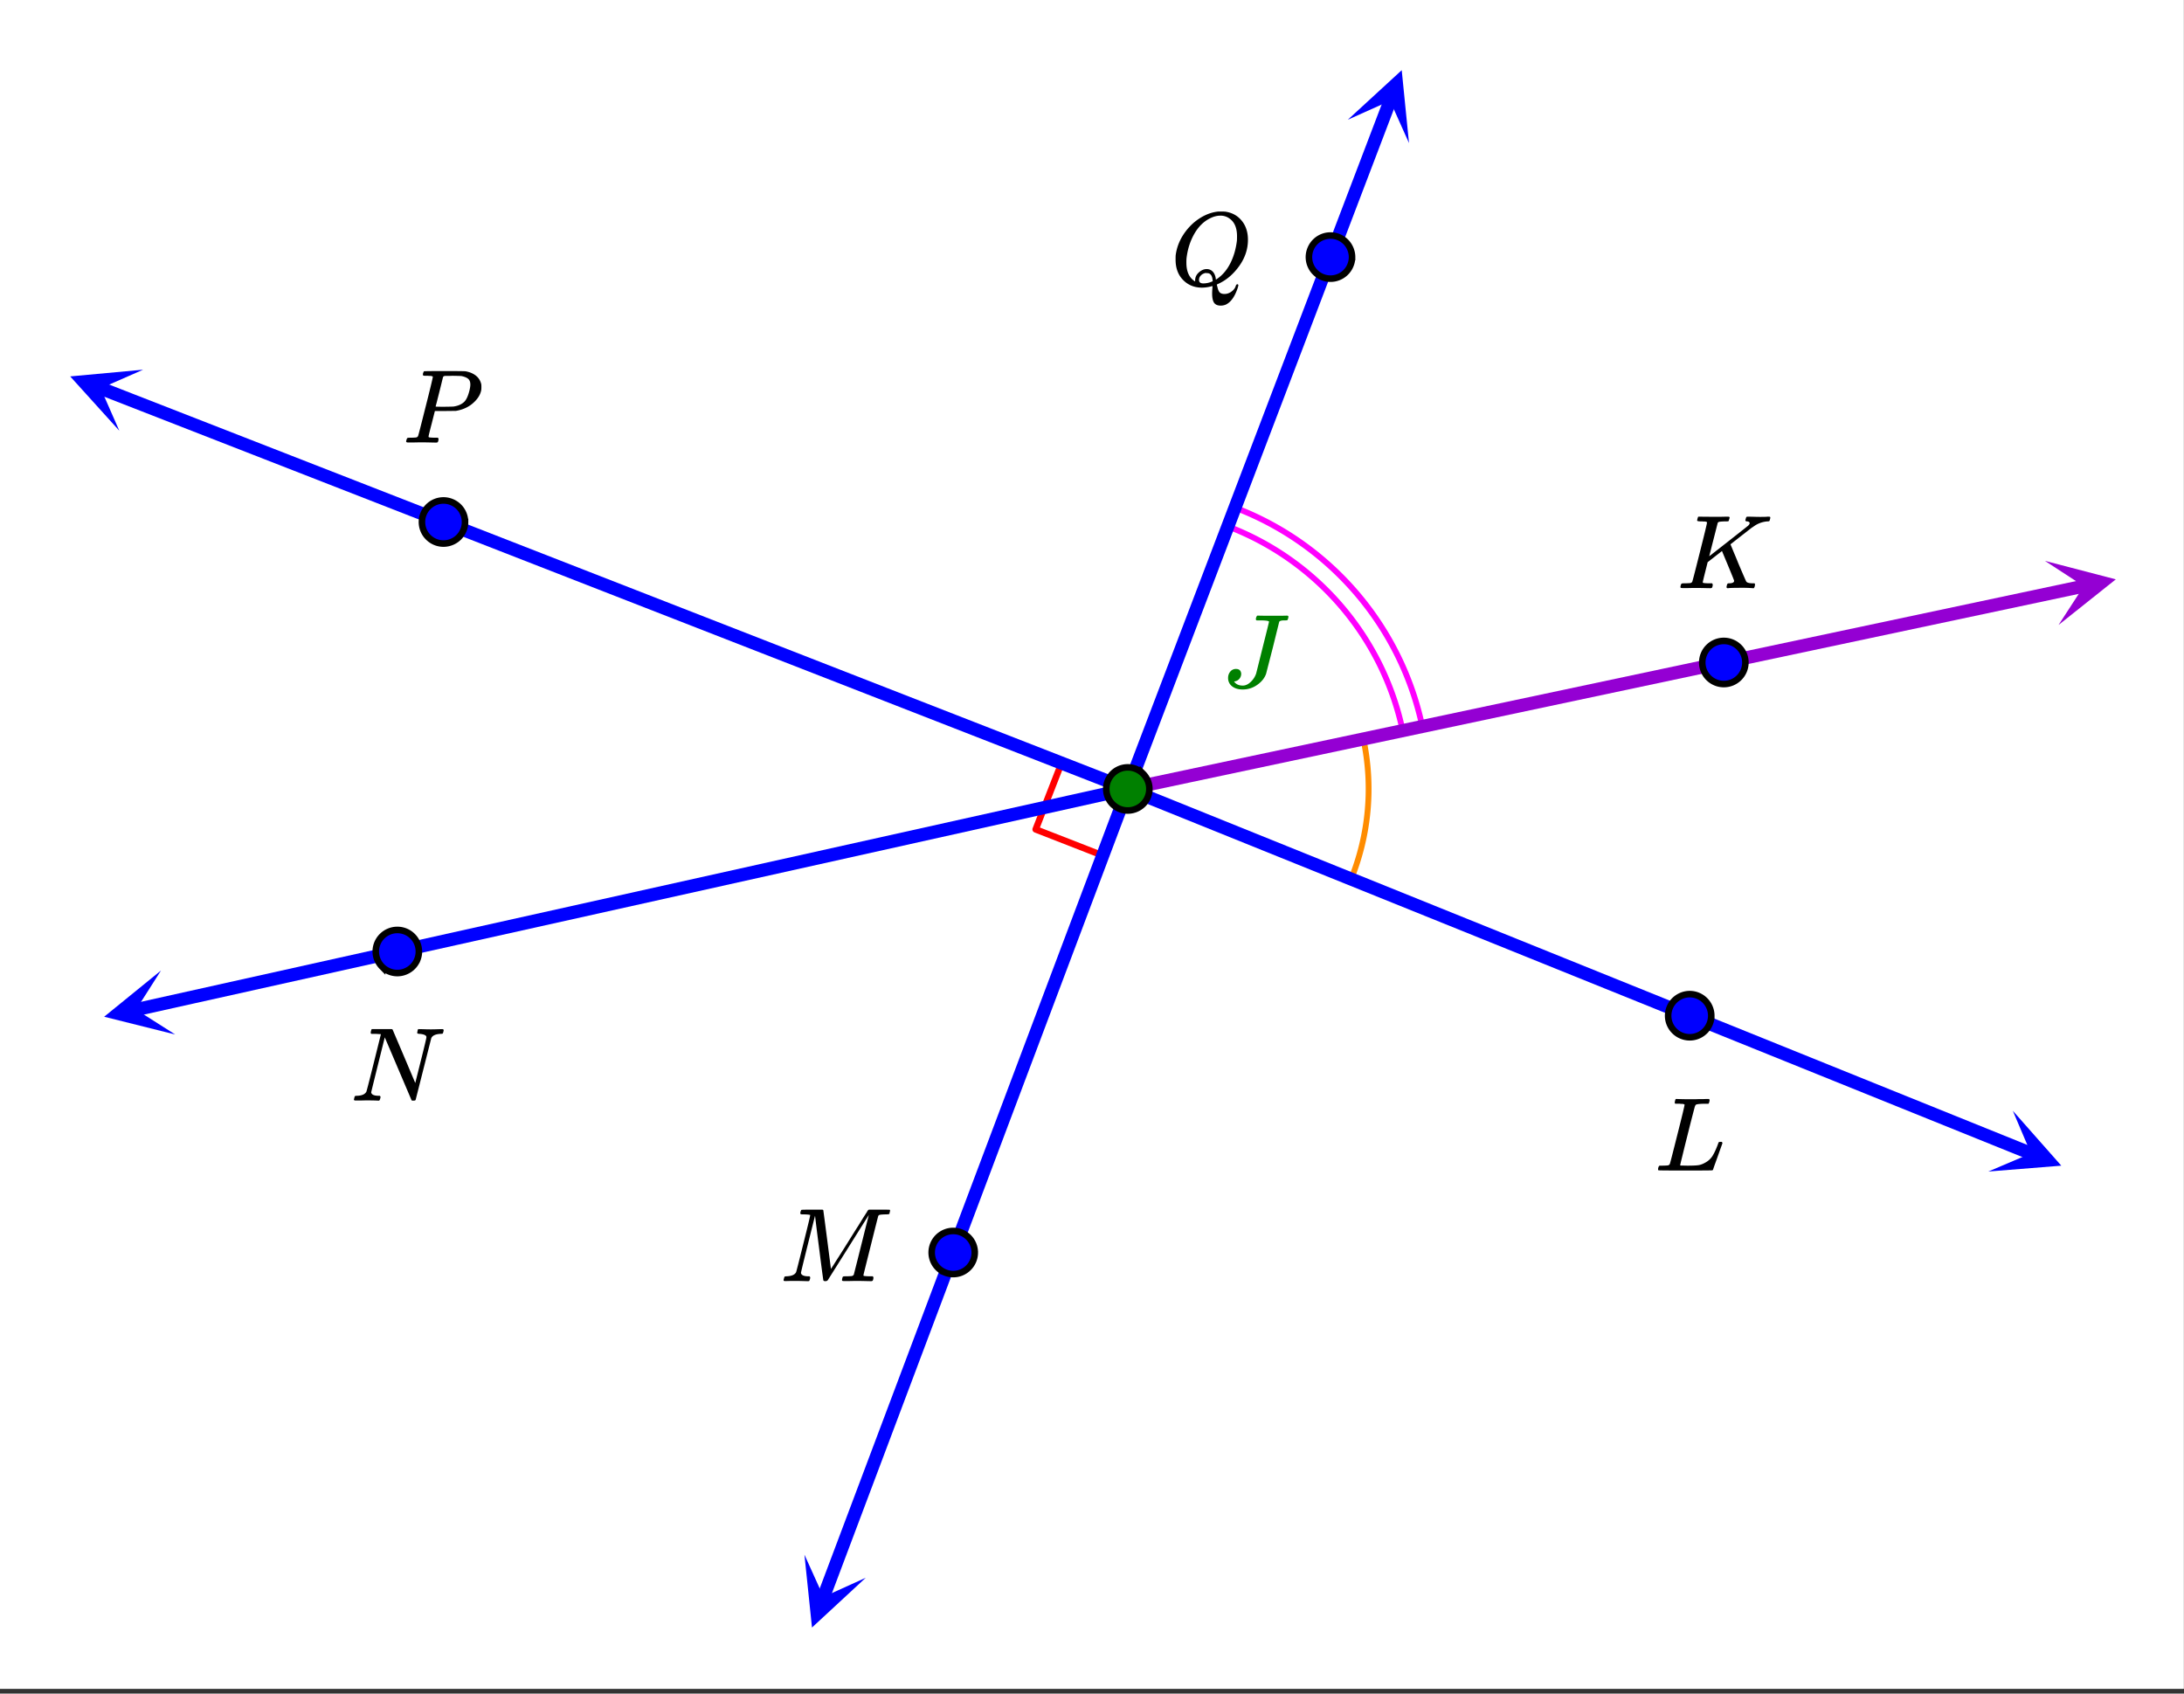
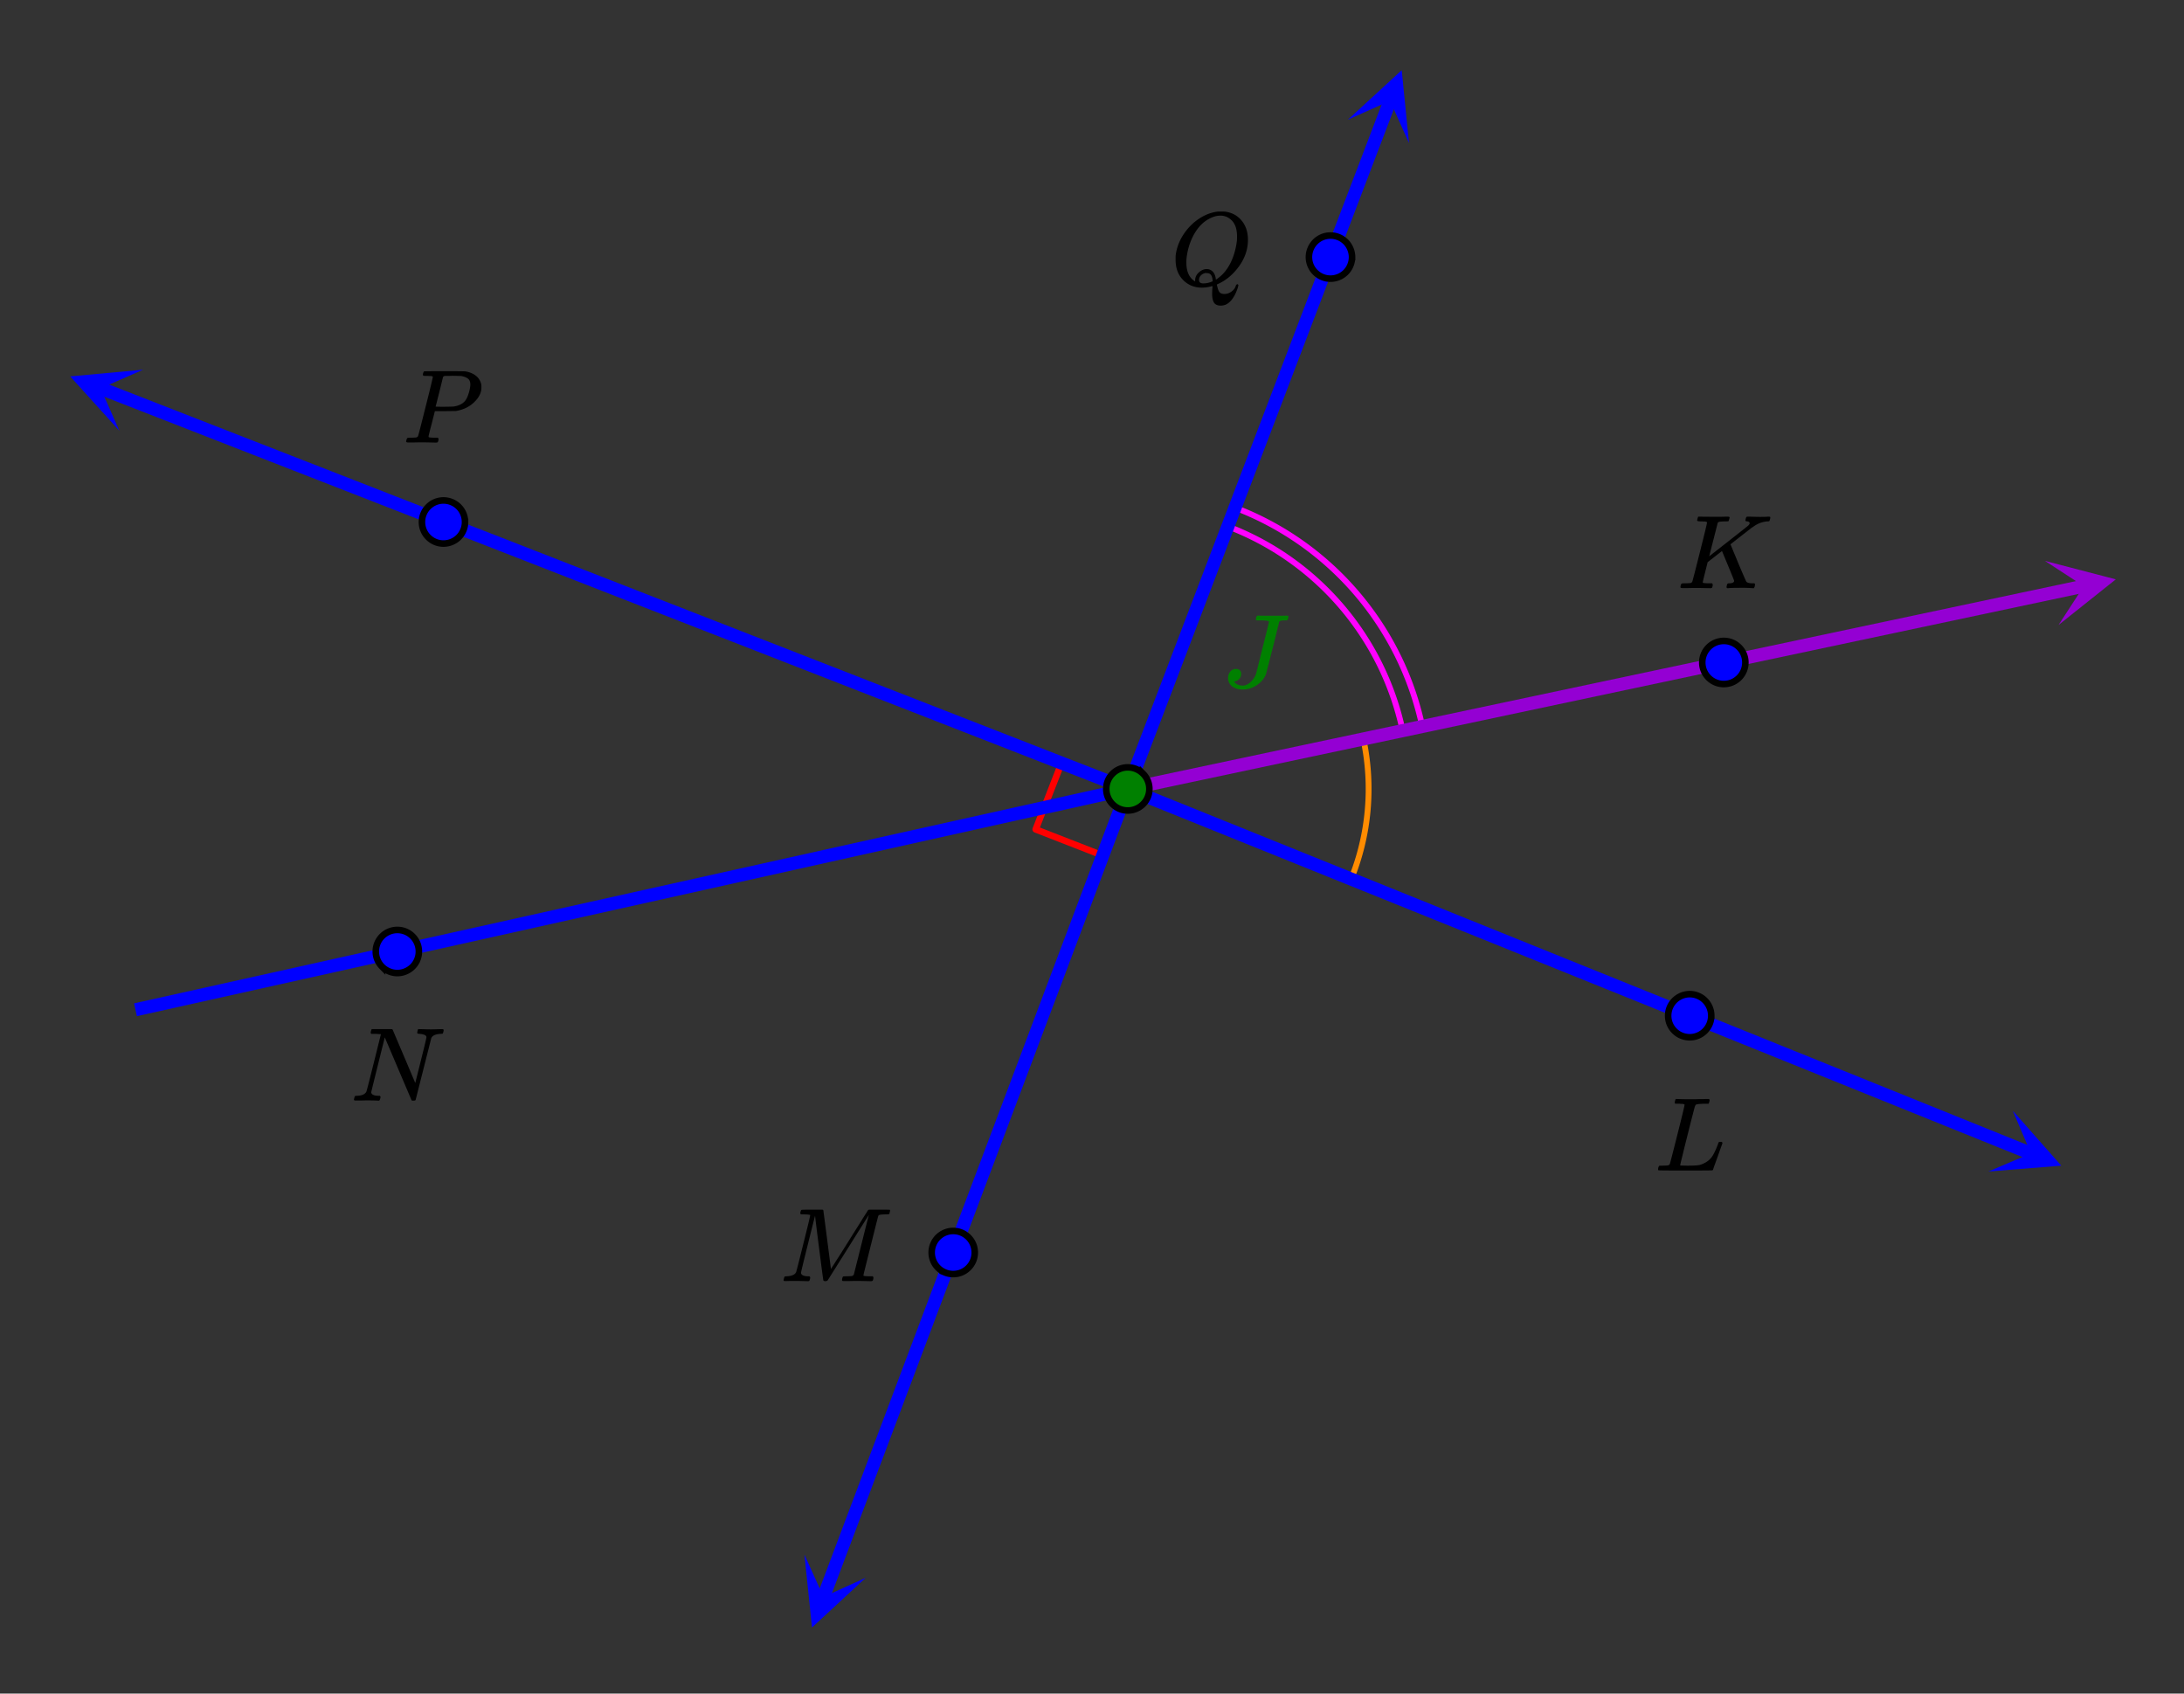
<svg xmlns="http://www.w3.org/2000/svg" xmlns:xlink="http://www.w3.org/1999/xlink" width="374.72" height="290.56" viewBox="0 0 281.04 217.92">
  <rect x="0" y="0" width="281.04" height="217.92" fill="#333333" stroke="none" />
  <defs>
    <symbol overflow="visible" id="n">
      <path d="M6.031-8.422c0-.113-.418-.172-1.25-.172h-.343c-.055-.039-.086-.078-.094-.11-.012-.03 0-.112.031-.25a.647.647 0 0 1 .14-.25h.235c.363.013 1.02.017 1.969.017h.875c.351-.008.601-.016.75-.016.101 0 .16.027.172.078.007.031.015.055.015.063 0 .023-.011.085-.031.187-.043.148-.078.23-.11.25-.03.023-.117.031-.25.031h-.124c-.387 0-.61.063-.672.188-.032.125-.309 1.242-.828 3.344-.575 2.23-.86 3.343-.86 3.343-.199.555-.578 1.028-1.14 1.422a3.18 3.18 0 0 1-1.891.594c-.543 0-.992-.137-1.344-.406a1.332 1.332 0 0 1-.515-1.079c0-.312.093-.582.28-.812a.908.908 0 0 1 .735-.344c.407 0 .63.2.672.594a1 1 0 0 1-.219.656.991.991 0 0 1-.578.344c-.074.012-.11.027-.11.047 0 .012.032.047.095.11.238.261.578.39 1.015.39.344 0 .676-.149 1-.453.332-.301.57-.664.719-1.094.031-.113.313-1.238.844-3.375.539-2.133.812-3.234.812-3.297zm0 0" />
    </symbol>
    <symbol overflow="visible" id="o">
      <path d="M5.375 1.078c0-.094.004-.258.016-.484.02-.23.03-.383.03-.453V.094L5.22.14a4.88 4.88 0 0 1-1.14.156c-.95 0-1.743-.305-2.376-.922C1.016-1.289.672-2.18.672-3.297c0-.312.004-.508.015-.594.165-1.238.688-2.375 1.563-3.406.25-.289.52-.562.813-.812 1-.82 2.039-1.286 3.124-1.391h.235c.344 0 .555.008.64.016.883.125 1.594.515 2.125 1.171.532.649.797 1.465.797 2.454 0 1.199-.375 2.324-1.125 3.375C8.11-1.441 7.227-.688 6.22-.22l-.235.11v.062c0 .012.004.027.016.047.008.031.016.063.016.094.007.031.02.054.03.078.071.351.173.598.298.734.133.133.336.203.61.203.343 0 .655-.109.937-.328.28-.21.457-.453.53-.734.063-.125.126-.188.188-.188.07 0 .118.04.141.11 0 .05-.031.18-.094.39-.367 1.094-.867 1.797-1.5 2.11a1.7 1.7 0 0 1-.672.14c-.418 0-.71-.132-.875-.39-.156-.262-.234-.64-.234-1.14zm-.703-3.172c.332 0 .601.121.812.36.207.23.332.562.375 1l.188-.125C6.734-1.336 7.289-2 7.719-2.844c.426-.844.707-1.804.843-2.89.008-.082.016-.274.016-.579 0-1.05-.308-1.8-.922-2.25a1.918 1.918 0 0 0-1.218-.406c-.438 0-.883.117-1.329.344-.812.398-1.492 1.063-2.03 2-.532.938-.868 1.992-1 3.156a6.182 6.182 0 0 0-.017.563c0 .93.243 1.633.735 2.11.207.187.336.28.39.28v-.109c0-.406.157-.75.47-1.031.32-.29.66-.438 1.015-.438zM4.234-.25c.414 0 .82-.094 1.22-.281l-.016-.125c-.043-.5-.211-.797-.5-.89a1.545 1.545 0 0 0-.266-.032h-.078c-.024-.008-.04-.016-.047-.016a.456.456 0 0 0-.172.047.985.985 0 0 0-.484.313.788.788 0 0 0-.204.53c0 .306.18.454.547.454zm0 0" />
    </symbol>
    <symbol overflow="visible" id="p">
      <path d="M3.844-8.469c0-.008-.008-.02-.016-.031a.084.084 0 0 0-.047-.016c-.011-.007-.027-.02-.047-.03a.291.291 0 0 0-.093-.017c-.032-.007-.063-.015-.094-.015H3.343a.582.582 0 0 0-.14-.016h-.125c-.312 0-.48-.031-.5-.094-.012-.019 0-.093.031-.218.04-.164.079-.266.11-.297h.234c.363.012.973.015 1.828.015h.89c.384-.007.665-.015.845-.015.156 0 .234.039.234.11a.47.47 0 0 1-.047.187c-.043.187-.086.289-.125.297-.031.011-.172.015-.422.015-.492.012-.773.043-.843.094a.53.53 0 0 0-.094.094L4.125-4.11c.008 0 .836-.645 2.484-1.938 1.657-1.3 2.5-1.969 2.532-2 .125-.125.187-.226.187-.312 0-.133-.11-.211-.328-.235-.148 0-.219-.047-.219-.14 0-.02.016-.086.047-.204a.817.817 0 0 1 .063-.187c.02-.05.093-.078.218-.078.145 0 .383.008.72.015.343.012.624.016.843.016.476 0 .812-.008 1-.031.125 0 .207.008.25.015.039.012.062.055.062.126 0 .042-.015.12-.046.234a.821.821 0 0 1-.063.172c-.023.043-.105.062-.25.062a3.43 3.43 0 0 0-1.828.688l-.172.11c-.023.01-.484.37-1.39 1.077-.907.711-1.368 1.07-1.376 1.078l.125.297.375.907c.176.406.332.789.47 1.14.675 1.594 1.034 2.418 1.077 2.469.02.023.047.043.078.062.125.086.352.133.688.141h.281a.38.38 0 0 1 .063.125c.007.012 0 .094-.032.25A.551.551 0 0 1 9.86 0h-.156a14.908 14.908 0 0 0-1.281-.047c-1.063 0-1.68.016-1.844.047h-.125c-.062-.05-.101-.086-.11-.11 0-.019.016-.1.048-.25a.558.558 0 0 1 .093-.218c.032-.031.086-.047.172-.047.446 0 .672-.11.672-.328 0-.05-.262-.703-.781-1.953l-.781-1.875-1.844 1.437-.313 1.25C3.4-1.258 3.297-.82 3.297-.78c0 .054.015.086.047.094.062.03.304.054.734.062H4.5a.57.57 0 0 1 .078.156.888.888 0 0 1-.094.406C4.441-.02 4.375 0 4.281 0c-.156 0-.433-.004-.828-.016-.387-.007-.73-.015-1.031-.015-.281 0-.61.008-.985.015h-.78c-.118 0-.188-.02-.22-.062C.426-.118.422-.141.422-.141c0-.02.008-.086.031-.203.04-.133.078-.21.11-.234.039-.031.144-.047.312-.047.238 0 .508-.008.813-.031.125-.031.207-.086.25-.172.03-.031.351-1.274.968-3.735.625-2.468.938-3.769.938-3.906zm0 0" />
    </symbol>
    <symbol overflow="visible" id="q">
      <path d="M3.844-8.469c0-.008-.008-.02-.016-.031a.084.084 0 0 0-.047-.016c-.011-.007-.027-.02-.047-.03a.291.291 0 0 0-.093-.017c-.032-.007-.063-.015-.094-.015H3.343a.582.582 0 0 0-.14-.016h-.531c-.043-.008-.07-.039-.078-.094-.024-.019-.016-.097.015-.234.04-.176.079-.27.11-.281h.203c.488.023 1.062.031 1.719.031h.53c.24-.008.411-.015.516-.015h.485c.195-.008.348-.016.453-.016h.359c.051.055.079.09.079.11.007.023 0 .105-.032.25a.58.58 0 0 1-.11.25h-.515c-.625.011-.992.054-1.093.124-.063.031-.125.164-.188.39a248.53 248.53 0 0 0-.906 3.548c-.149.586-.305 1.21-.469 1.875a95.478 95.478 0 0 1-.36 1.469l-.109.484c0 .043.035.062.11.062.082 0 .347.008.796.016.676 0 1.157-.02 1.438-.063.281-.039.594-.16.938-.359.363-.207.656-.484.875-.828.218-.352.437-.816.656-1.39.062-.176.11-.301.14-.376a.458.458 0 0 1 .235-.046h.172a.57.57 0 0 1 .078.156c0 .023-.094.289-.281.797-.18.511-.372 1.054-.579 1.625-.21.574-.324.902-.343.984-.032.055-.059.086-.079.094C7.415-.008 6.258 0 3.97 0 1.676 0 .516-.008.484-.031c-.03-.02-.046-.055-.046-.11 0-.062.003-.125.015-.187.05-.164.098-.258.14-.281a.954.954 0 0 1 .204-.016h.078c.238 0 .508-.008.813-.031.125-.031.207-.086.25-.172.03-.031.351-1.274.968-3.735.625-2.468.938-3.769.938-3.906zm0 0" />
    </symbol>
    <symbol overflow="visible" id="r">
      <path d="M3.594 0c-.125 0-.344-.004-.656-.016-.305-.007-.579-.015-.829-.015-.648 0-1.043.008-1.187.015C.703-.004.578-.008.547-.03.492-.04.469-.078.469-.141c0-.02.015-.086.047-.203.03-.113.05-.18.062-.203.02-.05.117-.078.297-.078.645-.031 1.047-.207 1.203-.531.031-.051.336-1.254.922-3.61.594-2.363.89-3.601.89-3.718 0-.032-.011-.047-.03-.047h-.032c-.094-.031-.328-.051-.703-.063-.219 0-.355-.004-.406-.015-.043-.008-.074-.04-.094-.094-.012-.031-.008-.094.016-.188.05-.175.093-.27.125-.28.03-.02.488-.032 1.375-.032h1.234c.113 0 .18.023.203.062.008.032.176 1.297.5 3.797.32 2.492.484 3.746.484 3.766 0 .012.051-.067.157-.234.113-.165.258-.395.437-.688.188-.29.399-.625.64-1 .24-.375.49-.77.75-1.188l.782-1.25c.258-.414.508-.812.75-1.187.238-.383.445-.723.625-1.016.188-.289.336-.523.453-.703l.156-.265c.008 0 .024-.008.047-.032l.047-.046.078-.016h1.297c.864 0 1.313.008 1.344.015.031.032.047.07.047.11 0 .031-.016.105-.047.219a1.178 1.178 0 0 0-.031.187c-.043.055-.211.078-.5.078-.492.012-.774.043-.844.094a.53.53 0 0 0-.094.094c-.023.054-.344 1.328-.969 3.828-.624 2.492-.937 3.75-.937 3.781 0 .063.008.102.031.11.063.03.313.054.75.062h.422a.57.57 0 0 1 .078.156.888.888 0 0 1-.094.406.339.339 0 0 1-.218.063c-.156 0-.422-.004-.797-.016-.375-.007-.711-.015-1-.015-.281 0-.606.008-.969.015H8.22c-.125 0-.2-.02-.219-.062-.023-.031-.016-.117.016-.266.03-.133.062-.21.093-.234.04-.031.145-.047.313-.047.25 0 .52-.008.812-.031A.41.41 0 0 0 9.5-.828c.008-.031.176-.688.5-1.969.32-1.281.64-2.55.953-3.812.32-1.258.485-1.895.485-1.907-.793 1.25-1.668 2.641-2.626 4.172L6.156-.125c-.074.086-.18.125-.312.125-.137 0-.219-.031-.25-.094-.024-.039-.196-1.32-.516-3.844a439.22 439.22 0 0 1-.562-4.484c-1.211 4.813-1.813 7.266-1.813 7.36.05.292.375.437.969.437h.125c.062.055.094.102.094.14.007.032 0 .11-.032.235-.043.137-.078.215-.109.234A.602.602 0 0 1 3.594 0zm0 0" />
    </symbol>
    <symbol overflow="visible" id="s">
      <path d="M.625-.016C.488-.016.422-.055.422-.14c0-.02.016-.086.047-.203A.865.865 0 0 1 .53-.547c.008-.05.114-.078.313-.078.601-.02.992-.191 1.172-.516.05-.082.675-2.55 1.875-7.406-.012-.008-.258-.023-.735-.047h-.484c-.043-.008-.07-.039-.078-.094-.024-.019-.016-.097.015-.234.04-.164.079-.258.11-.281h2.5c.101 0 .164.027.187.078l.719 1.688c.477 1.117.957 2.246 1.438 3.39.488 1.149.738 1.742.75 1.781L9.03-5.14c.477-1.894.719-2.906.719-3.03 0-.227-.29-.368-.86-.423-.187 0-.292-.031-.312-.094-.023-.019-.015-.093.016-.218a.213.213 0 0 0 .015-.078c.008-.04.016-.07.016-.094 0-.02.004-.035.016-.047a.14.14 0 0 1 .03-.047c.009-.008.02-.015.032-.015.008-.008.02-.016.031-.016h.079c.124 0 .347.008.671.015a20.68 20.68 0 0 0 1.656 0c.301-.007.508-.015.626-.015.132 0 .203.047.203.14 0 .043-.016.122-.047.235a.821.821 0 0 1-.063.172c-.011.043-.109.062-.296.062-.637.031-1.032.215-1.188.547L8.359-.094C8.336-.03 8.242 0 8.08 0c-.126 0-.204-.008-.235-.031L4.39-8.141C3.223-3.46 2.64-1.1 2.64-1.062c.05.292.375.437.968.437h.141c.05.055.082.094.094.125.008.031-.008.117-.047.25a.551.551 0 0 1-.125.25H3.5c-.281-.02-.773-.031-1.469-.031-.18 0-.422.008-.734.015H.625zm0 0" />
    </symbol>
    <symbol overflow="visible" id="t">
-       <path d="M3.875-8.469c0-.008-.008-.02-.016-.031a.084.084 0 0 0-.046-.016c-.012-.007-.028-.02-.047-.03a.291.291 0 0 0-.094-.017c-.031-.007-.063-.015-.094-.015H3.36a.516.516 0 0 0-.125-.016h-.14c-.219 0-.356-.004-.406-.015-.043-.008-.07-.04-.079-.094a.474.474 0 0 1 0-.188c.063-.175.102-.27.125-.28.032-.02.907-.032 2.625-.032 1.707 0 2.618.012 2.735.031.531.094.972.281 1.328.563.351.28.582.652.687 1.109.008.055.016.172.016.36 0 .218-.012.367-.031.437-.106.512-.39.996-.86 1.453-.617.617-1.414 1.008-2.39 1.172-.063 0-.54.008-1.422.016H4.14l-.407 1.609C3.461-1.41 3.328-.86 3.328-.797c0 .063.016.102.047.11.063.03.305.054.734.062h.422a.57.57 0 0 1 .078.156.888.888 0 0 1-.093.406C4.473-.02 4.398 0 4.296 0c-.148 0-.417-.004-.812-.016-.386-.007-.73-.015-1.03-.015-.294 0-.626.008-1 .015H.687C.57-.016.5-.036.468-.078c-.023-.04-.03-.063-.03-.063 0-.02.015-.086.046-.203.04-.133.079-.21.11-.234.031-.031.133-.047.312-.047.239 0 .508-.008.813-.031.125-.031.207-.086.25-.172.031-.031.351-1.274.968-3.735.626-2.468.938-3.769.938-3.906zm4.828 1c0-.343-.101-.593-.297-.75-.199-.156-.484-.27-.86-.344-.062-.007-.421-.019-1.077-.03-.149 0-.305.007-.469.015h-.547c-.125.012-.21.055-.25.125-.023.055-.11.402-.266 1.047-.156.636-.312 1.258-.468 1.86a21.21 21.21 0 0 1-.235.905c0 .024.364.032 1.094.032.75-.008 1.16-.02 1.234-.032.602-.093 1.067-.304 1.391-.64.238-.25.442-.688.61-1.313.093-.363.14-.656.14-.875zm0 0" />
+       <path d="M3.875-8.469c0-.008-.008-.02-.016-.031a.084.084 0 0 0-.046-.016c-.012-.007-.028-.02-.047-.03a.291.291 0 0 0-.094-.017H3.36a.516.516 0 0 0-.125-.016h-.14c-.219 0-.356-.004-.406-.015-.043-.008-.07-.04-.079-.094a.474.474 0 0 1 0-.188c.063-.175.102-.27.125-.28.032-.02.907-.032 2.625-.032 1.707 0 2.618.012 2.735.031.531.094.972.281 1.328.563.351.28.582.652.687 1.109.008.055.016.172.016.36 0 .218-.012.367-.031.437-.106.512-.39.996-.86 1.453-.617.617-1.414 1.008-2.39 1.172-.063 0-.54.008-1.422.016H4.14l-.407 1.609C3.461-1.41 3.328-.86 3.328-.797c0 .063.016.102.047.11.063.03.305.054.734.062h.422a.57.57 0 0 1 .078.156.888.888 0 0 1-.093.406C4.473-.02 4.398 0 4.296 0c-.148 0-.417-.004-.812-.016-.386-.007-.73-.015-1.03-.015-.294 0-.626.008-1 .015H.687C.57-.016.5-.036.468-.078c-.023-.04-.03-.063-.03-.063 0-.02.015-.086.046-.203.04-.133.079-.21.11-.234.031-.031.133-.047.312-.047.239 0 .508-.008.813-.031.125-.031.207-.086.25-.172.031-.031.351-1.274.968-3.735.626-2.468.938-3.769.938-3.906zm4.828 1c0-.343-.101-.593-.297-.75-.199-.156-.484-.27-.86-.344-.062-.007-.421-.019-1.077-.03-.149 0-.305.007-.469.015h-.547c-.125.012-.21.055-.25.125-.023.055-.11.402-.266 1.047-.156.636-.312 1.258-.468 1.86a21.21 21.21 0 0 1-.235.905c0 .024.364.032 1.094.032.75-.008 1.16-.02 1.234-.032.602-.093 1.067-.304 1.391-.64.238-.25.442-.688.61-1.313.093-.363.14-.656.14-.875zm0 0" />
    </symbol>
    <clipPath id="a">
-       <path d="M0 0h281v217.305H0zm0 0" />
-     </clipPath>
+       </clipPath>
    <clipPath id="b">
      <path d="M173 9h9v10h-9zm0 0" />
    </clipPath>
    <clipPath id="c">
      <path d="M173.438 15.406l6.753-17.722 17.723 6.753-6.754 17.727zm0 0" />
    </clipPath>
    <clipPath id="d">
      <path d="M263 72h10v9h-10zm0 0" />
    </clipPath>
    <clipPath id="e">
      <path d="M263.145 72.172l18.554-3.934 3.934 18.555-18.555 3.934zm0 0" />
    </clipPath>
    <clipPath id="f">
      <path d="M255 142h11v9h-11zm0 0" />
    </clipPath>
    <clipPath id="g">
      <path d="M259.012 142.93l17.586 7.097-7.098 17.59-17.59-7.097zm0 0" />
    </clipPath>
    <clipPath id="h">
      <path d="M103 200h9v10h-9zm0 0" />
    </clipPath>
    <clipPath id="i">
      <path d="M111.402 203.02l-6.683 17.75-17.75-6.684 6.683-17.754zm0 0" />
    </clipPath>
    <clipPath id="j">
      <path d="M13 124h10v10H13zm0 0" />
    </clipPath>
    <clipPath id="k">
      <path d="M22.547 133.113L4.03 137.23l-4.12-18.511 18.515-4.121zm0 0" />
    </clipPath>
    <clipPath id="l">
      <path d="M9 47h10v9H9zm0 0" />
    </clipPath>
    <clipPath id="m">
      <path d="M15.352 55.422l-17.668-6.89 6.89-17.673 17.672 6.895zm0 0" />
    </clipPath>
  </defs>
  <g clip-path="url(#a)" fill="#fff">
    <path d="M0 0h281v218.805H0zm0 0" />
    <path d="M0 0h281v218.805H0zm0 0" />
  </g>
  <path d="M173.863 113.113a30.969 30.969 0 0 0 1.578-18.027" fill="none" stroke-linecap="round" stroke-linejoin="round" stroke="#ff8c00" stroke-width=".749" />
  <path d="M180.496 94.012a36.16 36.16 0 0 0-22.492-26.278M183.02 93.477a38.735 38.735 0 0 0-24.098-28.157" fill="none" stroke-linecap="round" stroke-linejoin="round" stroke="#f0f" stroke-width=".749" />
  <path d="M141.8 110.043l-8.527-3.324M133.273 106.719l3.325-8.532" fill="none" stroke-width=".843" stroke-linecap="round" stroke-linejoin="round" stroke="red" />
  <path d="M145.129 101.516l26.082-68.434M171.21 33.082l7.696-20.191" fill="none" stroke-width="1.686" stroke="#00f" />
  <g clip-path="url(#b)">
    <g clip-path="url(#c)">
      <path d="M173.438 15.406l6.937-6.375.938 9.38-2.438-5.442zm0 0" fill="#00f" />
    </g>
  </g>
  <path d="M145.129 101.516l76.695-16.27M221.824 85.246l46.399-9.844" fill="none" stroke-width="1.686" stroke="#9400d3" />
  <g clip-path="url(#d)">
    <g clip-path="url(#e)">
      <path d="M263.145 72.172l9.12 2.375-7.37 5.871 3.246-4.996zm0 0" fill="#9400d3" />
    </g>
  </g>
  <path d="M145.129 101.516l72.305 29.18M217.434 130.695l43.984 17.754" fill="none" stroke-width="1.686" stroke="#00f" />
  <g clip-path="url(#f)">
    <g clip-path="url(#g)">
      <path d="M259.012 142.93l6.238 7.062-9.395.754 5.485-2.332zm0 0" fill="#00f" />
    </g>
  </g>
  <path d="M145.129 101.516l-22.469 59.652M122.66 161.168l-16.715 44.39" fill="none" stroke-width="1.686" stroke="#00f" />
  <g clip-path="url(#h)">
    <g clip-path="url(#i)">
      <path d="M111.402 203.02l-6.914 6.402-.972-9.375 2.457 5.43zm0 0" fill="#00f" />
    </g>
  </g>
  <path d="M145.129 101.516l-94 20.918M51.129 122.434l-33.695 7.496" fill="none" stroke-width="1.686" stroke="#00f" />
  <g clip-path="url(#j)">
    <g clip-path="url(#k)">
-       <path d="M22.547 133.113l-9.145-2.285 7.313-5.945-3.2 5.031zm0 0" fill="#00f" />
-     </g>
+       </g>
  </g>
  <path d="M145.129 101.516L57.07 67.172M57.07 67.172L12.88 49.934" fill="none" stroke-width="1.686" stroke="#00f" />
  <g clip-path="url(#l)">
    <g clip-path="url(#m)">
      <path d="M15.352 55.422l-6.32-6.988 9.386-.864-5.461 2.395zm0 0" fill="#00f" />
    </g>
  </g>
  <path d="M147.902 101.516a2.757 2.757 0 0 1-.812 1.96 2.81 2.81 0 0 1-.903.602 2.757 2.757 0 0 1-3.02-.602 2.757 2.757 0 0 1-.812-1.96 2.757 2.757 0 0 1 .813-1.961 2.752 2.752 0 0 1 1.96-.813c.368 0 .72.07 1.06.211.34.14.64.344.902.602a2.757 2.757 0 0 1 .812 1.96zm0 0" fill="green" stroke-width=".843" stroke="#000" />
  <path d="M173.984 33.082c0 .367-.074.723-.215 1.063a2.748 2.748 0 0 1-1.5 1.5c-.34.14-.69.21-1.058.21a2.757 2.757 0 0 1-1.961-.812 2.757 2.757 0 0 1-.602-3.02c.141-.34.34-.64.602-.902a2.752 2.752 0 0 1 1.96-.812c.368 0 .72.07 1.06.21.34.141.64.344.902.602.258.262.457.563.597.902.141.34.215.692.215 1.059zm0 0M224.598 85.246a2.757 2.757 0 0 1-.813 1.961 2.757 2.757 0 0 1-1.96.812 2.757 2.757 0 0 1-1.962-.812 2.757 2.757 0 0 1-.813-1.96 2.757 2.757 0 0 1 .813-1.962 2.757 2.757 0 0 1 1.96-.812 2.757 2.757 0 0 1 1.962.812 2.757 2.757 0 0 1 .813 1.96zm0 0M220.207 130.695a2.757 2.757 0 0 1-.813 1.961 2.757 2.757 0 0 1-3.02.602c-.339-.14-.64-.34-.901-.602a2.752 2.752 0 0 1-.813-1.96c0-.368.07-.72.211-1.06.14-.34.344-.64.602-.902.261-.257.562-.457.902-.601a2.757 2.757 0 0 1 3.02.602c.261.261.46.562.601.902.14.34.211.691.211 1.058zm0 0M125.434 161.168a2.757 2.757 0 0 1-.813 1.96 2.752 2.752 0 0 1-1.96.813c-.368 0-.72-.07-1.06-.21a2.81 2.81 0 0 1-.902-.602 2.782 2.782 0 0 1 0-3.922 2.81 2.81 0 0 1 .903-.602c.34-.14.69-.21 1.058-.21a2.757 2.757 0 0 1 1.961.812 2.757 2.757 0 0 1 .812 1.96zm0 0M53.902 122.434c0 .367-.07.718-.21 1.058a2.748 2.748 0 0 1-1.5 1.5 2.69 2.69 0 0 1-1.063.215c-.367 0-.719-.07-1.059-.215-.34-.14-.64-.34-.902-.598a2.875 2.875 0 0 1-.602-.902c-.14-.34-.21-.691-.21-1.058a2.757 2.757 0 0 1 .812-1.961c.262-.262.562-.461.902-.602.34-.14.692-.21 1.059-.21a2.757 2.757 0 0 1 1.96.812 2.757 2.757 0 0 1 .812 1.96zm0 0M59.84 67.172c0 .367-.07.719-.211 1.058a2.74 2.74 0 0 1-1.5 1.5 2.757 2.757 0 0 1-3.02-.602 2.692 2.692 0 0 1-.601-.898c-.14-.34-.211-.691-.211-1.058 0-.371.07-.723.21-1.063.141-.34.34-.64.602-.898a2.757 2.757 0 0 1 3.02-.602 2.748 2.748 0 0 1 1.5 1.5c.14.34.21.692.21 1.063zm0 0" fill="#00f" stroke-width=".843" stroke="#000" />
  <use xlink:href="#n" x="157.266" y="88.421" fill="green" />
  <use xlink:href="#o" x="150.604" y="36.717" />
  <use xlink:href="#p" x="215.82" y="75.683" />
  <use xlink:href="#q" x="212.928" y="150.616" />
  <use xlink:href="#r" x="100.364" y="164.853" />
  <use xlink:href="#s" x="45.124" y="141.624" />
  <use xlink:href="#t" x="51.821" y="56.949" />
</svg>